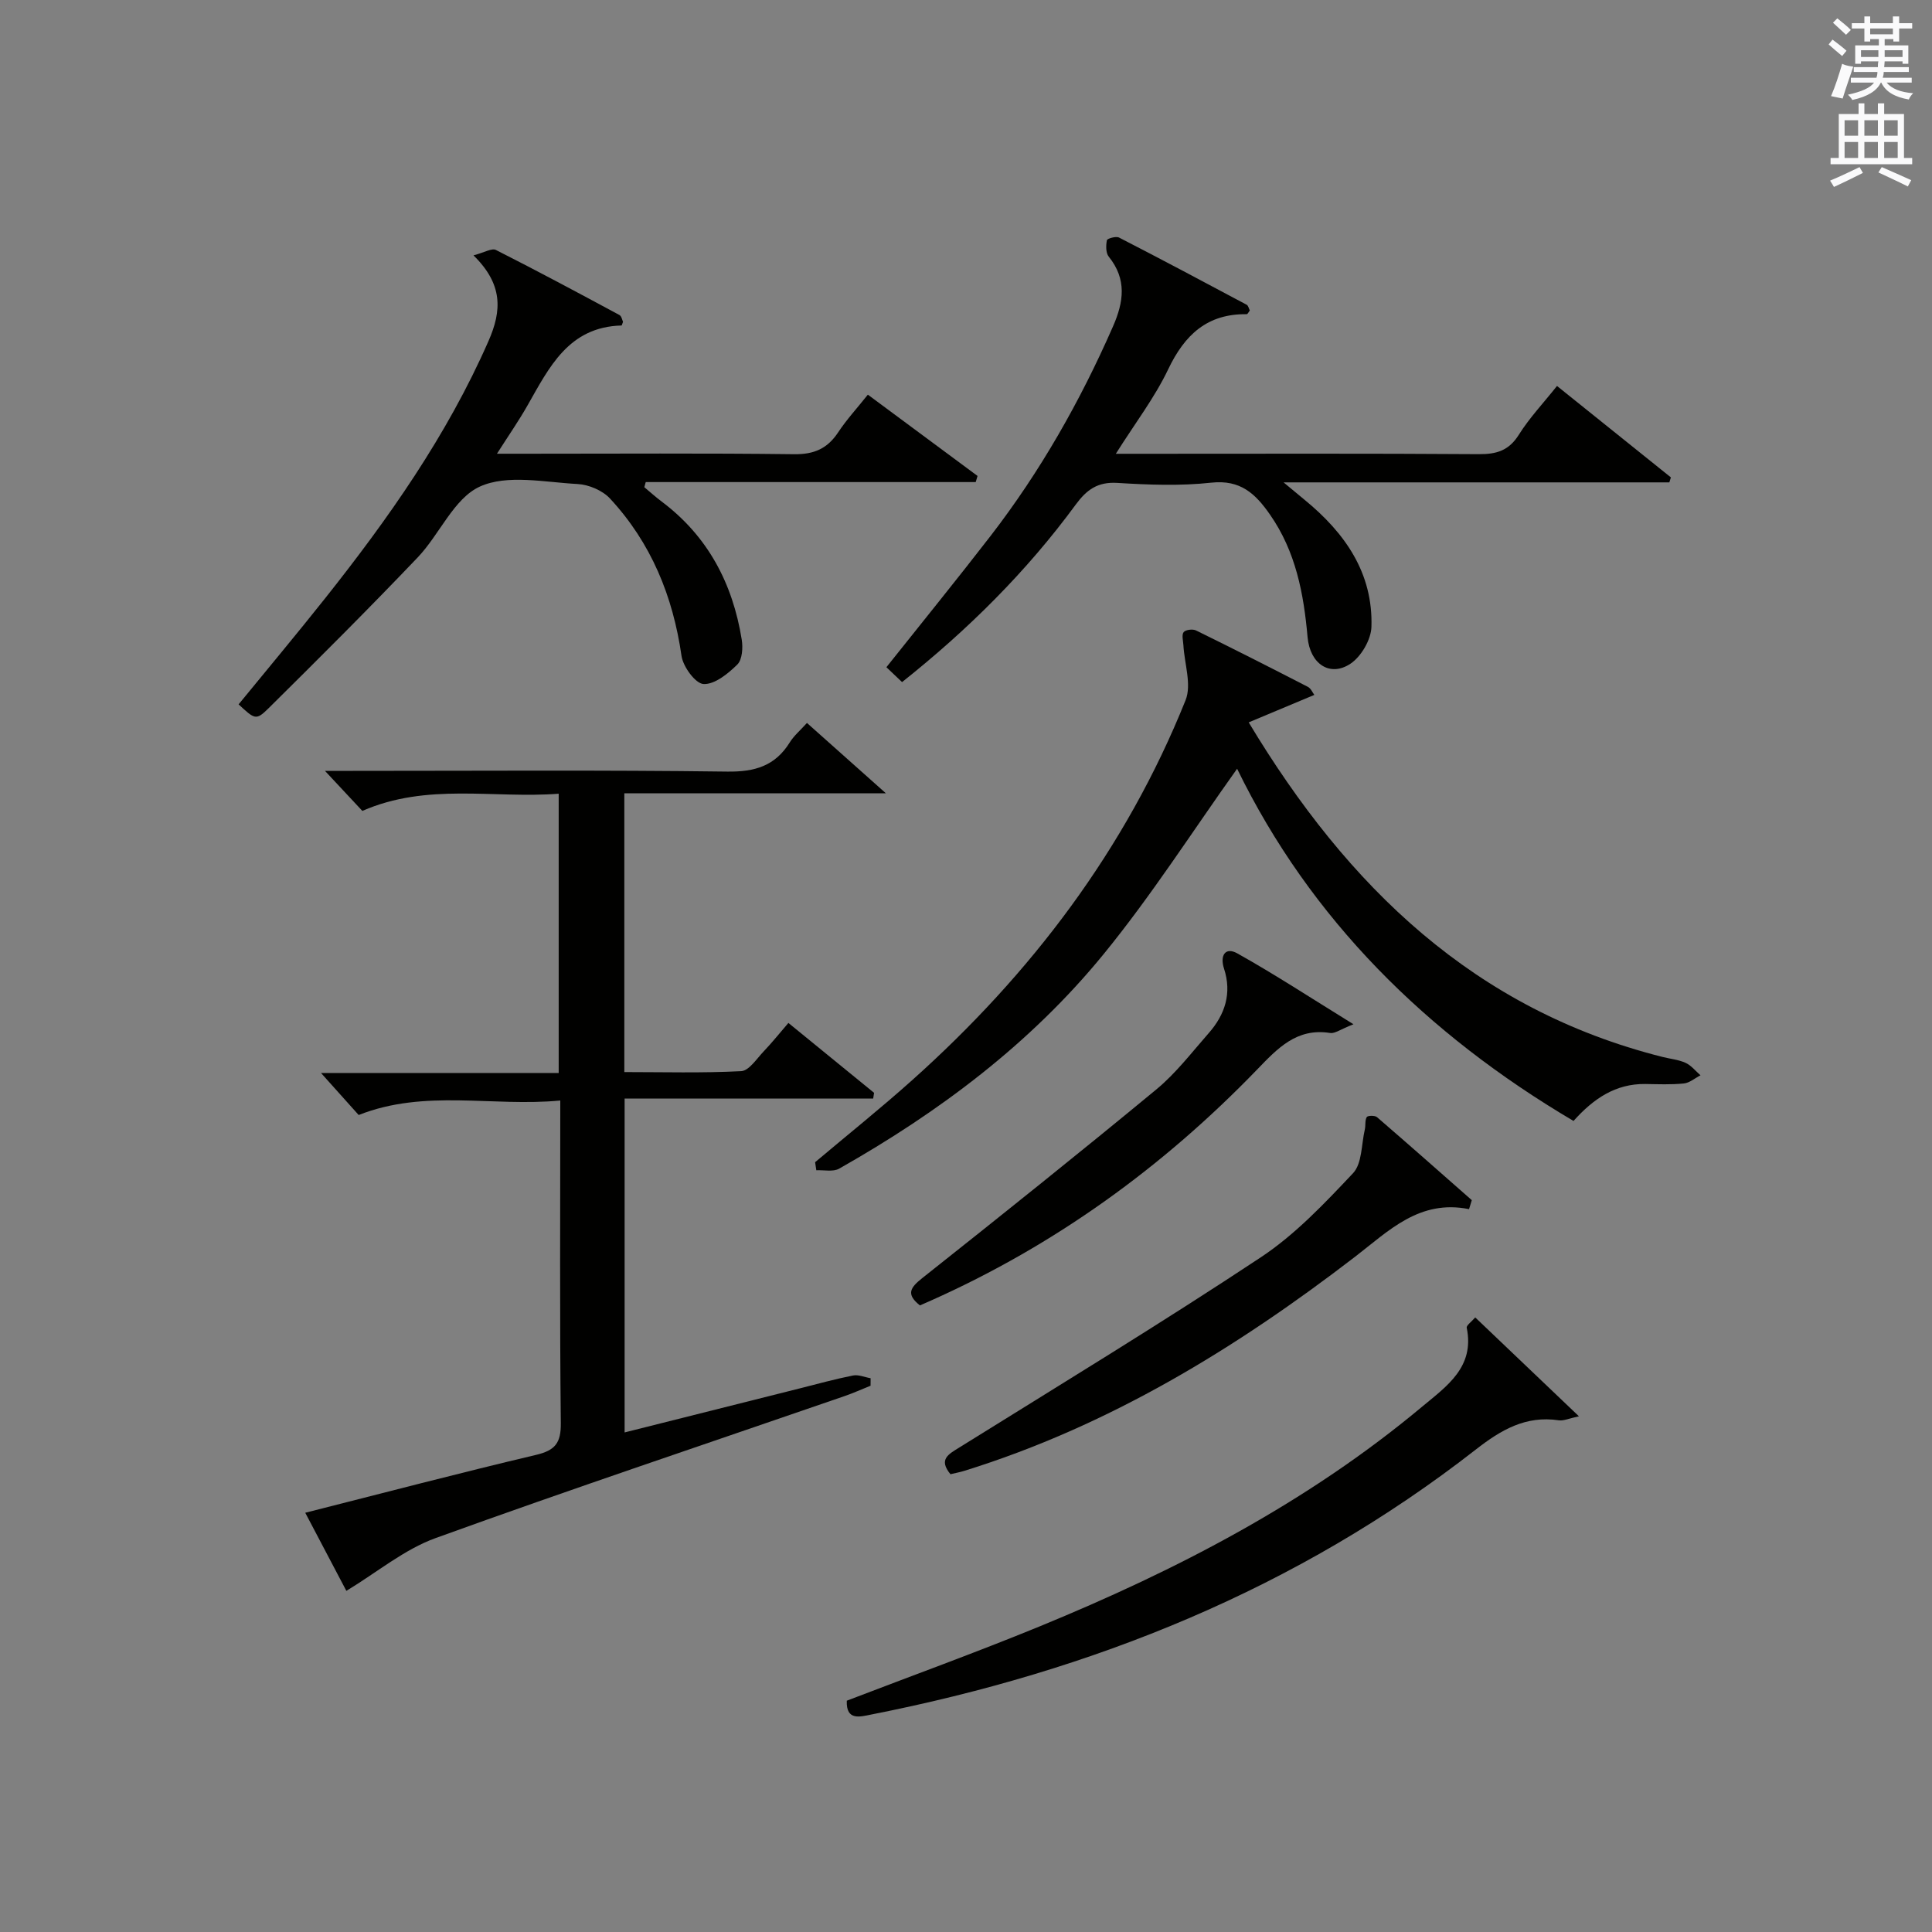
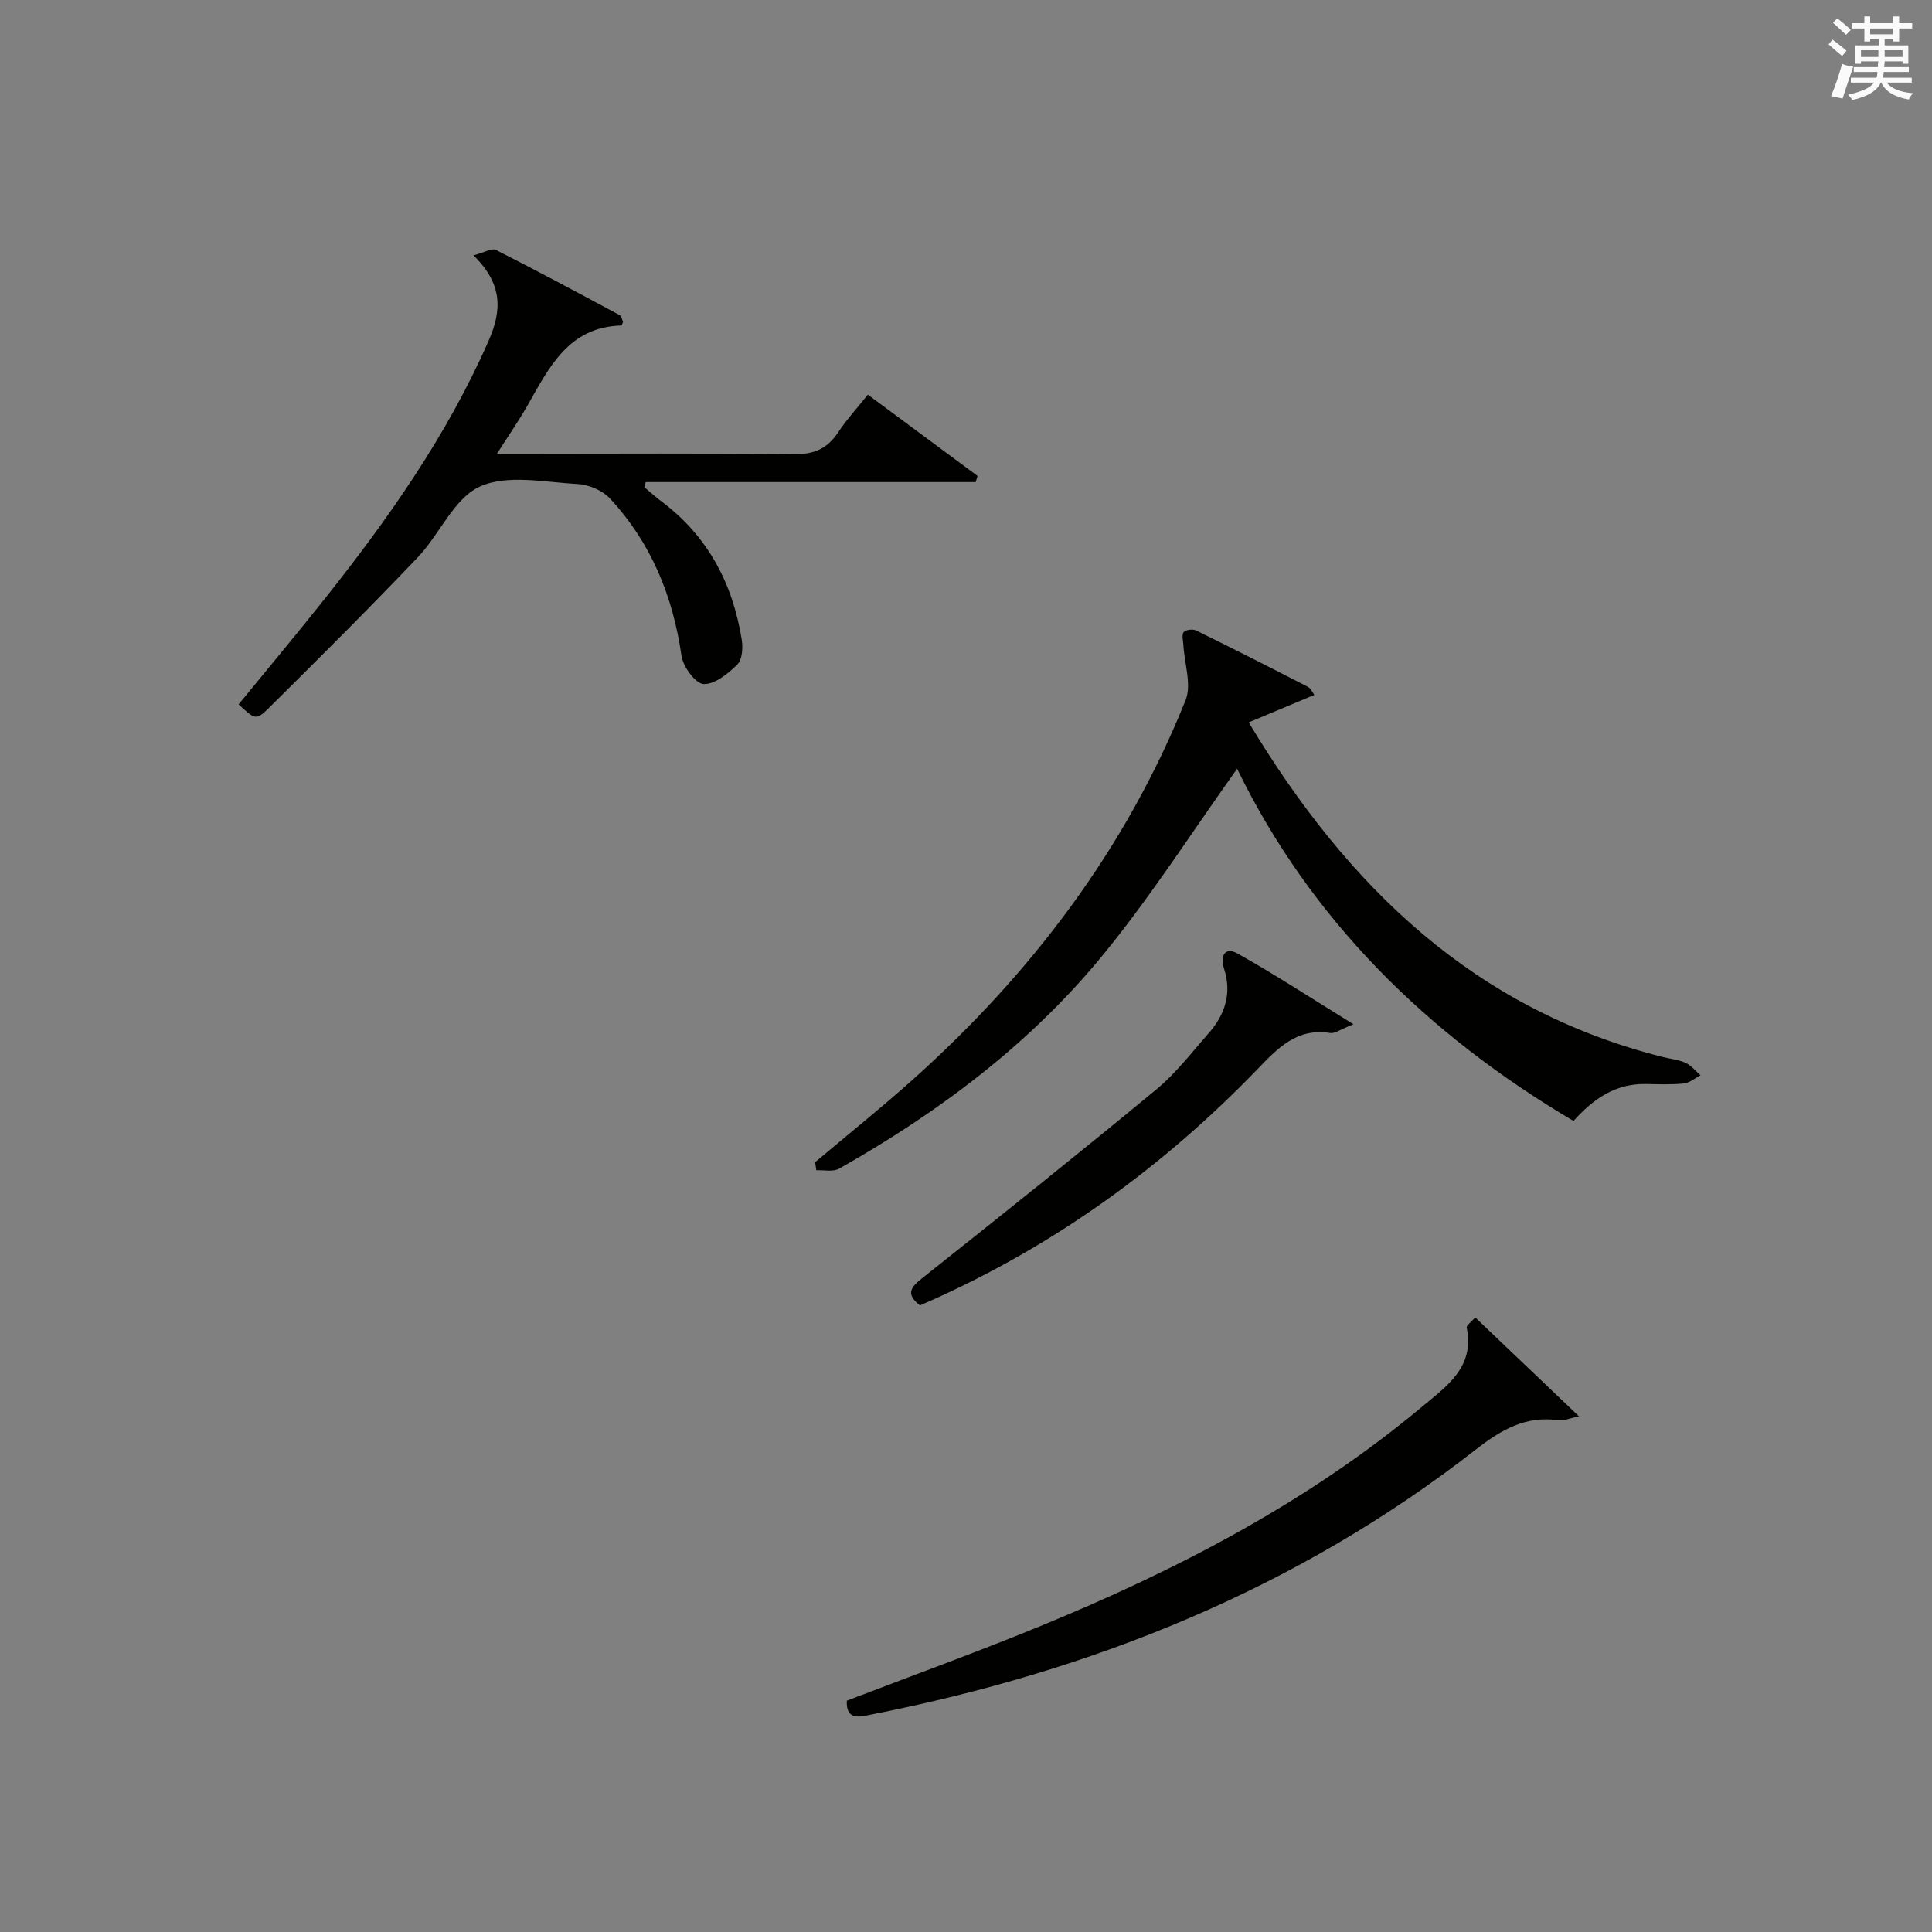
<svg xmlns="http://www.w3.org/2000/svg" version="1.1" id="漢-ZDIC-典" x="0px" y="0px" viewBox="0 0 400 400" style="enable-background:new 0 0 400 400;" xml:space="preserve">
  <rect x="0" y="0" width="400" height="400" fill="#808080" stroke="none" />
  <style type="text/css">
	.st1{fill:#010100;}
	.st2{fill:#fafafb;}
</style>
  <g>
-     <path class="st1" d="M71.71,329.37c-2.44-4.63-5.36-10.19-8.51-16.17c16.23-4.11,31.96-8.24,47.78-11.98c3.97-0.94,5.18-2.47,5.13-6.6   c-0.24-21.97-0.11-43.94-0.11-66.77c-14.02,1.35-28-2.43-41.74,3c-2.47-2.76-5.09-5.68-7.8-8.7c16.12,0,32.5,0,49.21,0   c0-19.33,0-38.22,0-57.82c-13.52,1.04-27.23-2.32-40.65,3.56c-2.26-2.42-4.69-5.02-7.74-8.29c2.32,0,4.06,0,5.81,0   c25.82,0,51.65-0.19,77.47,0.15c5.74,0.08,9.93-1.17,12.97-6.07c0.85-1.37,2.16-2.46,3.54-4c5.19,4.62,10.19,9.08,16.35,14.57   c-18.92,0-36.42,0-54.16,0c0,19.47,0,38.24,0,57.71c8.04,0,16.13,0.23,24.2-0.19c1.62-0.09,3.2-2.57,4.65-4.09   c1.71-1.79,3.27-3.74,5.12-5.89c6.04,4.92,11.89,9.69,17.74,14.47c-0.06,0.4-0.13,0.79-0.19,1.19c-17.05,0-34.11,0-51.46,0   c0,23.47,0,46.04,0,69.12c12.16-3.06,24.17-6.08,36.19-9.1c3.69-0.93,7.37-1.95,11.11-2.69c1.13-0.22,2.41,0.36,3.63,0.57   c0,0.52,0,1.03-0.01,1.55c-1.8,0.72-3.58,1.53-5.42,2.16c-28.24,9.75-56.57,19.22-84.65,29.39   C83.68,320.8,78.07,325.53,71.71,329.37z" />
    <path class="st1" d="M256.13,159.16c-9.21,12.91-17.72,26.24-27.65,38.4c-15.1,18.49-34.02,32.67-54.75,44.4c-1.24,0.7-3.13,0.25-4.72,0.33   c-0.08-0.56-0.17-1.11-0.25-1.67c6.7-5.65,13.55-11.13,20.08-16.97c24.66-22.05,44.24-47.84,56.62-78.68   c1.29-3.22-0.24-7.57-0.45-11.39c-0.05-0.92-0.39-2.12,0.05-2.7c0.39-0.5,1.87-0.69,2.55-0.36c7.77,3.81,15.49,7.73,23.18,11.69   c0.62,0.32,0.96,1.18,1.33,1.66c-4.51,1.89-8.77,3.67-13.59,5.69c20.57,34.23,46.86,59.47,85.64,69.26   c1.61,0.41,3.33,0.56,4.81,1.23c1.18,0.54,2.07,1.7,3.09,2.58c-1.15,0.59-2.26,1.57-3.45,1.69c-2.64,0.27-5.32,0.15-7.99,0.11   c-6.13-0.07-10.7,3.01-14.85,7.65C295.35,214.11,271.3,190.3,256.13,159.16z" />
-     <path class="st1" d="M186.76,141.22c-1.16-1.11-2.18-2.07-3.24-3.08c7.33-9.22,14.56-18.11,21.56-27.17c10.31-13.36,18.58-27.93,25.35-43.38   c2.23-5.07,2.9-9.78-0.88-14.46c-0.62-0.77-0.59-2.31-0.38-3.39c0.07-0.36,1.89-0.88,2.51-0.56c8.85,4.55,17.64,9.22,26.42,13.91   c0.35,0.18,0.46,0.81,0.66,1.19c-0.26,0.33-0.45,0.77-0.64,0.77c-8.17-0.11-12.84,4.25-16.25,11.39   c-2.81,5.9-6.88,11.2-10.85,17.51c2.98,0,5.08,0,7.19,0c22.65,0,45.31-0.08,67.96,0.08c3.66,0.02,6.21-0.72,8.28-4.01   c2.19-3.49,5.08-6.55,7.91-10.11c7.94,6.37,15.76,12.65,23.58,18.93c-0.11,0.34-0.22,0.69-0.32,1.03c-26.14,0-52.27,0-79.87,0   c2.22,1.84,3.28,2.73,4.35,3.61c8.34,6.83,14.2,15.13,13.84,26.33c-0.09,2.65-2.13,6.14-4.35,7.61c-4.25,2.82-8.37,0.04-8.87-5.49   c-0.8-9.04-2.44-17.73-7.79-25.4c-3.02-4.34-6.13-7.25-12.14-6.6c-6.42,0.7-12.99,0.45-19.47,0.05c-4.05-0.25-6.33,1.41-8.57,4.45   C212.58,118.29,200.46,130.34,186.76,141.22z" />
    <path class="st1" d="M98.03,52.87c2.26-0.59,3.8-1.55,4.64-1.12c8.6,4.35,17.09,8.9,25.58,13.47c0.44,0.24,0.57,1.06,0.74,1.41   c-0.19,0.47-0.24,0.76-0.31,0.76c-10.96,0.29-14.98,8.67-19.48,16.58c-1.78,3.13-3.84,6.1-6.31,9.97c2.58,0,4.32,0,6.07,0   c18.49,0,36.99-0.13,55.48,0.1c4.13,0.05,6.88-1.18,9.1-4.54c1.73-2.62,3.89-4.96,6.14-7.79c7.64,5.66,15.18,11.24,22.71,16.83   c-0.13,0.42-0.25,0.85-0.38,1.27c-22.77,0-45.55,0-68.32,0c-0.1,0.35-0.19,0.7-0.29,1.06c1.19,0.99,2.35,2.04,3.59,2.97   c9.58,7.19,14.71,16.98,16.58,28.59c0.27,1.68,0.11,4.15-0.92,5.16c-1.92,1.89-4.69,4.15-6.99,4.03c-1.67-0.08-4.24-3.58-4.56-5.83   c-1.78-12.38-6.3-23.41-14.81-32.58c-1.56-1.68-4.4-2.88-6.72-3c-6.81-0.36-14.55-2.05-20.22,0.53c-5.4,2.46-8.34,9.93-12.89,14.69   c-10.09,10.58-20.45,20.91-30.85,31.2c-2.6,2.57-2.85,2.32-6.21-0.8c5.93-7.25,11.97-14.47,17.82-21.84   c13.17-16.58,25.31-33.79,33.9-53.34C103.93,64.28,104.15,58.87,98.03,52.87z" />
    <path class="st1" d="M305.43,272.76c7.2,6.87,14,13.35,21.47,20.47c-2.08,0.44-3.17,0.98-4.16,0.83c-6.85-1.03-11.99,1.99-17.2,6.06   c-37.04,28.9-79.4,45.84-125.18,54.86c-2.28,0.45-5.21,1.35-5.04-2.87c13.34-5.12,26.73-9.97,39.9-15.37   c28.41-11.66,55.52-25.69,79.25-45.53c5.04-4.21,10.88-8.15,9.2-16.3C303.56,274.42,304.63,273.69,305.43,272.76z" />
-     <path class="st1" d="M304.15,250.34c-10.28-2.07-16.62,4.49-23.59,9.85c-24.66,18.97-50.94,35.02-80.9,44.33c-0.93,0.29-1.9,0.46-2.88,0.7   c-2.51-3.08-0.45-4.11,1.88-5.56c20.87-12.99,41.89-25.78,62.38-39.35c7.11-4.71,13.19-11.15,19.09-17.41   c1.89-2,1.72-5.97,2.44-9.05c0.2-0.85-0.01-1.88,0.4-2.57c0.2-0.33,1.68-0.37,2.12,0.01c6.59,5.68,13.1,11.45,19.63,17.19   C304.54,249.1,304.34,249.72,304.15,250.34z" />
    <path class="st1" d="M280.22,212.06c-2.73,1.07-3.85,1.96-4.81,1.81c-6.95-1.11-10.91,3.19-15.17,7.6c-19.48,20.16-41.82,36.33-67.48,47.79   c-0.74,0.33-1.48,0.65-2.3,1.01c-2.91-2.31-2.03-3.66,0.48-5.65c16.26-12.89,32.47-25.85,48.46-39.06   c4.06-3.35,7.34-7.67,10.85-11.66c3.39-3.85,4.83-8.28,3.17-13.36c-0.89-2.74,0.28-4.53,2.74-3.16   C263.92,201.72,271.37,206.6,280.22,212.06z" />
-     <path class="st2" d="M378.6,9.2l0.8-1c0.9,0.7,1.9,1.4,2.9,2.3l-0.9,1.1C380.3,10.7,379.4,9.9,378.6,9.2z M379.1,19.9   c0.9-2.1,1.6-4.3,2.3-6.7c0.4,0.2,0.8,0.4,2.3,0.6c-0.7,2.1-1.5,4.3-2.2,6.6L379.1,19.9z M379.5,4.7l0.9-0.9c1,0.8,2,1.6,2.8,2.4   l-1,1C381.2,6.3,380.3,5.4,379.5,4.7z M392,3.4h1.2v1.4h2.7v1.1h-2.7v2.7H392V8.1h-1.8v1.3h4.9v3.8h-1.2v-0.5h-3.7   c0,0.4-0.1,0.9-0.1,1.2h5.1v1H390c0,0.5-0.1,0.9-0.2,1.2h6v1h-5.2c1.1,1.3,2.9,2,5.5,2.2c-0.4,0.4-0.7,0.8-0.9,1.3   c-2.9-0.5-4.8-1.6-5.7-3.5h-0.1c-0.8,1.7-2.7,2.9-5.9,3.6c-0.2-0.4-0.6-0.8-0.9-1.1c2.8-0.6,4.6-1.4,5.4-2.5h-4.8v-1h5.3   c0.1-0.3,0.2-0.7,0.2-1.2h-4.9v-1h5c0-0.4,0-0.8,0.1-1.2h-3.6v0.5h-1.2V9.4h4.9V8.1h-1.8v0.5H386V5.9h-2.6V4.8h2.6V3.4h1.2v1.4h4.7   V3.4z M385.3,11.8h3.6c0-0.4,0-0.9,0-1.4h-3.6V11.8z M387.2,7.1h4.7V5.9h-4.7V7.1z M393.9,10.4h-3.7c0,0.5,0,1,0,1.4h3.7V10.4z" />
-     <path class="st2" d="M384.7,21.4h1.3v2.2h2.8v-2.2h1.3v2.2h4.1v9.1h1.7V34h-16.9v-1.3h1.7v-9.1h4.1V21.4z M385,34.6l0.7,1.2   c-1.8,0.9-3.8,1.9-6,2.9c-0.2-0.4-0.5-0.8-0.8-1.3C381.3,36.4,383.3,35.4,385,34.6z M381.9,28.1h2.8v-3.2h-2.8V28.1z M381.9,32.7   h2.8v-3.3h-2.8V32.7z M386,28.1h2.8v-3.2H386V28.1z M386,32.7h2.8v-3.3H386V32.7z M389.6,34.6c2.1,0.9,4.1,1.8,6.1,2.7l-0.7,1.3   c-2.2-1.1-4.2-2-6.1-2.9L389.6,34.6z M392.9,24.9h-2.8v3.2h2.8V24.9z M390.1,32.7h2.8v-3.3h-2.8V32.7z" />
+     <path class="st2" d="M378.6,9.2l0.8-1c0.9,0.7,1.9,1.4,2.9,2.3l-0.9,1.1C380.3,10.7,379.4,9.9,378.6,9.2z M379.1,19.9   c0.9-2.1,1.6-4.3,2.3-6.7c0.4,0.2,0.8,0.4,2.3,0.6c-0.7,2.1-1.5,4.3-2.2,6.6z M379.5,4.7l0.9-0.9c1,0.8,2,1.6,2.8,2.4   l-1,1C381.2,6.3,380.3,5.4,379.5,4.7z M392,3.4h1.2v1.4h2.7v1.1h-2.7v2.7H392V8.1h-1.8v1.3h4.9v3.8h-1.2v-0.5h-3.7   c0,0.4-0.1,0.9-0.1,1.2h5.1v1H390c0,0.5-0.1,0.9-0.2,1.2h6v1h-5.2c1.1,1.3,2.9,2,5.5,2.2c-0.4,0.4-0.7,0.8-0.9,1.3   c-2.9-0.5-4.8-1.6-5.7-3.5h-0.1c-0.8,1.7-2.7,2.9-5.9,3.6c-0.2-0.4-0.6-0.8-0.9-1.1c2.8-0.6,4.6-1.4,5.4-2.5h-4.8v-1h5.3   c0.1-0.3,0.2-0.7,0.2-1.2h-4.9v-1h5c0-0.4,0-0.8,0.1-1.2h-3.6v0.5h-1.2V9.4h4.9V8.1h-1.8v0.5H386V5.9h-2.6V4.8h2.6V3.4h1.2v1.4h4.7   V3.4z M385.3,11.8h3.6c0-0.4,0-0.9,0-1.4h-3.6V11.8z M387.2,7.1h4.7V5.9h-4.7V7.1z M393.9,10.4h-3.7c0,0.5,0,1,0,1.4h3.7V10.4z" />
  </g>
</svg>